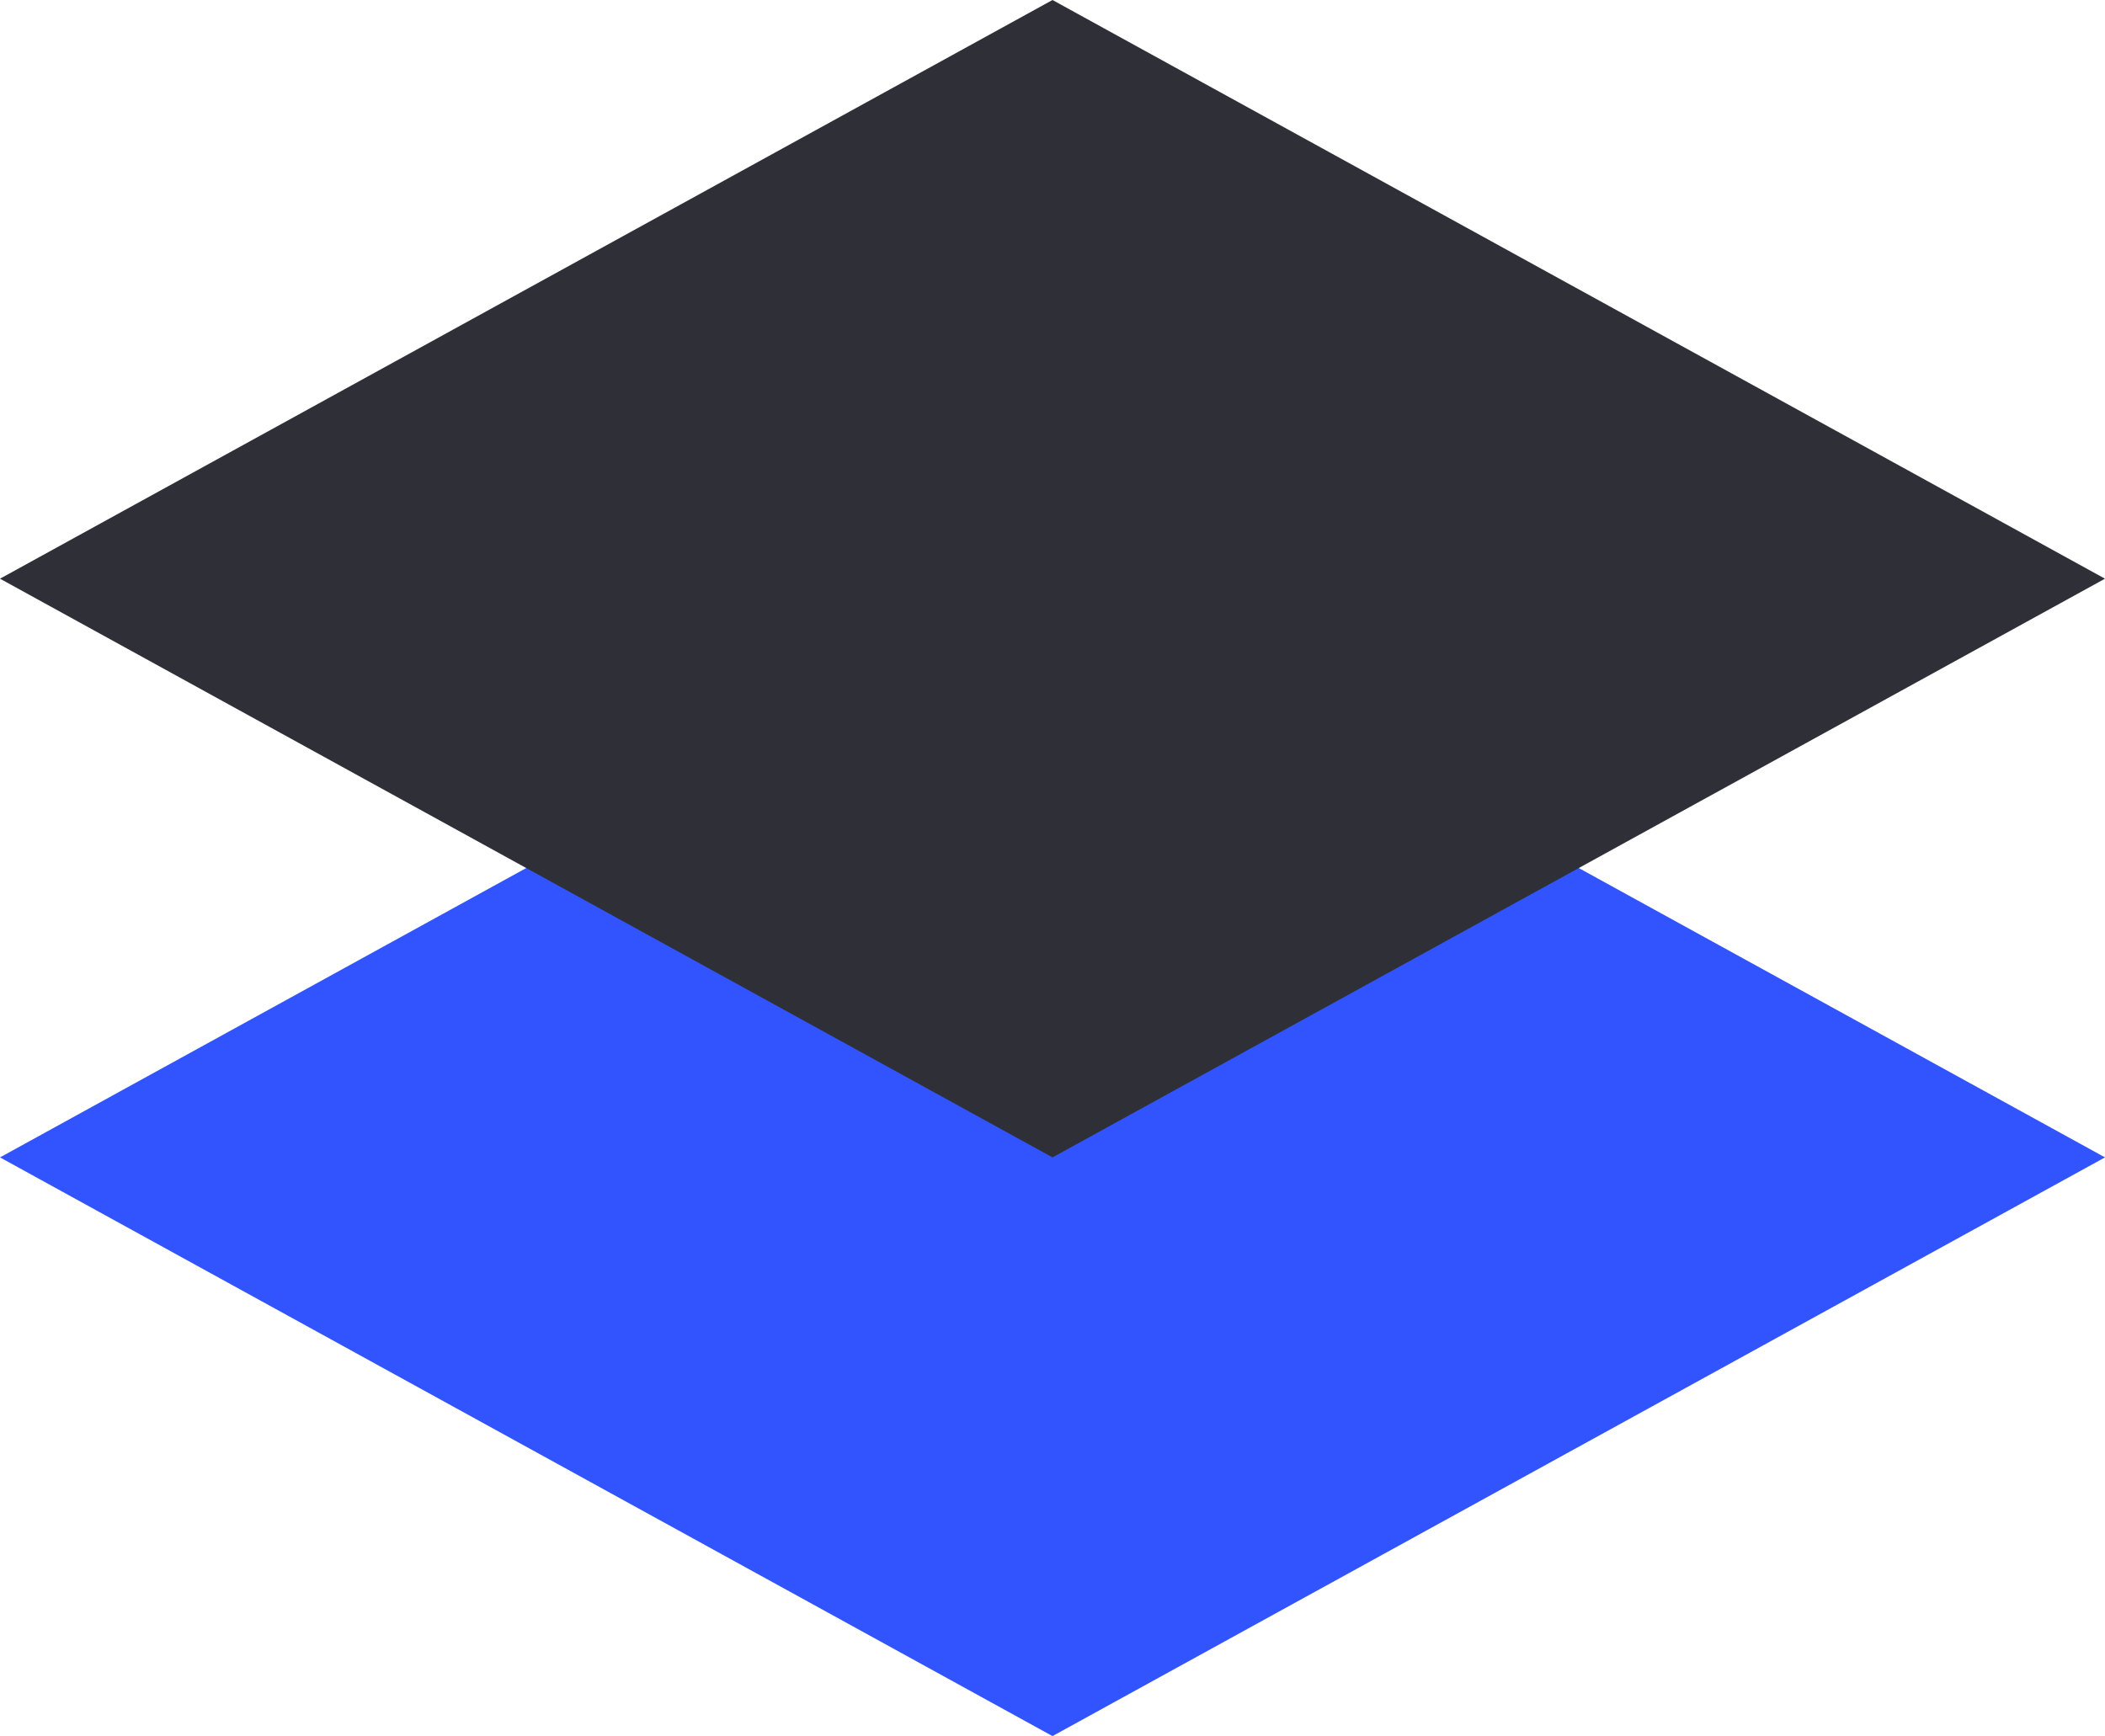
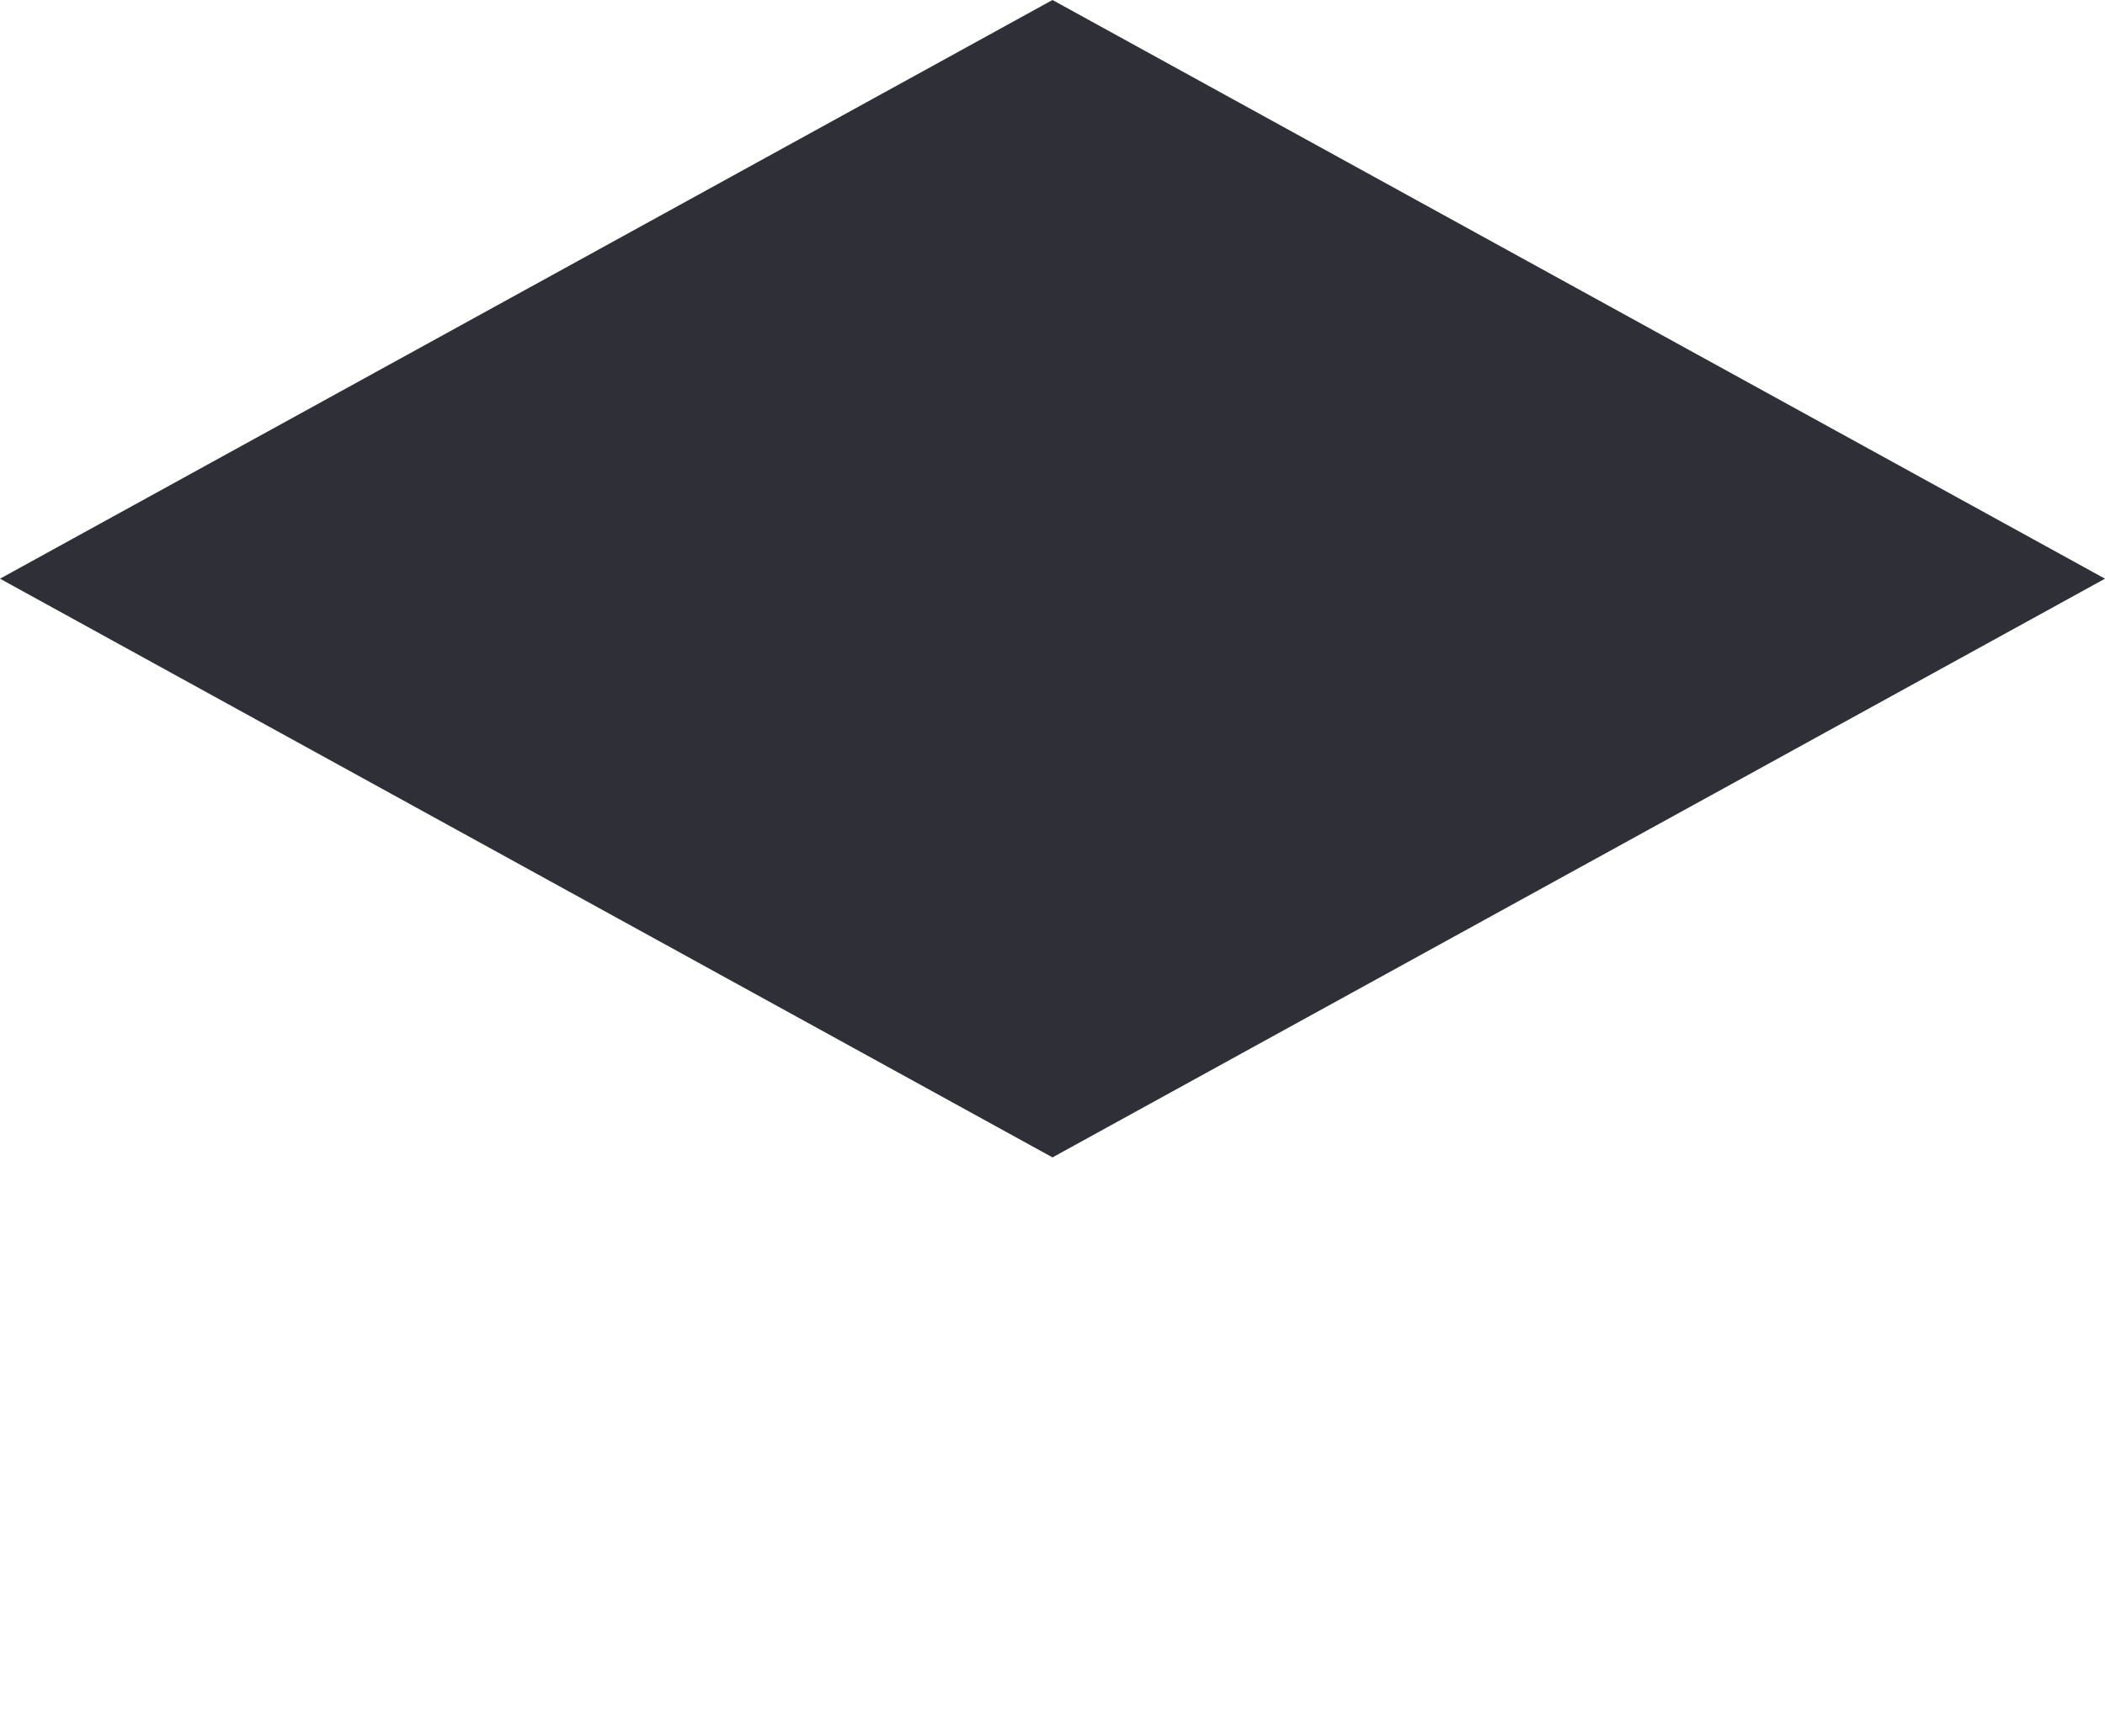
<svg xmlns="http://www.w3.org/2000/svg" viewBox="0 0 109.112 90">
  <g id="Calque_2" data-name="Calque 2">
    <g id="Calque_1-2" data-name="Calque 1">
-       <polygon points="54.556 90 0 60 54.556 30 109.112 60 54.556 90" fill="#3154ff" />
      <polygon points="54.556 60 0 30 54.556 0 109.112 30 54.556 60" fill="#2f3037" />
    </g>
  </g>
</svg>